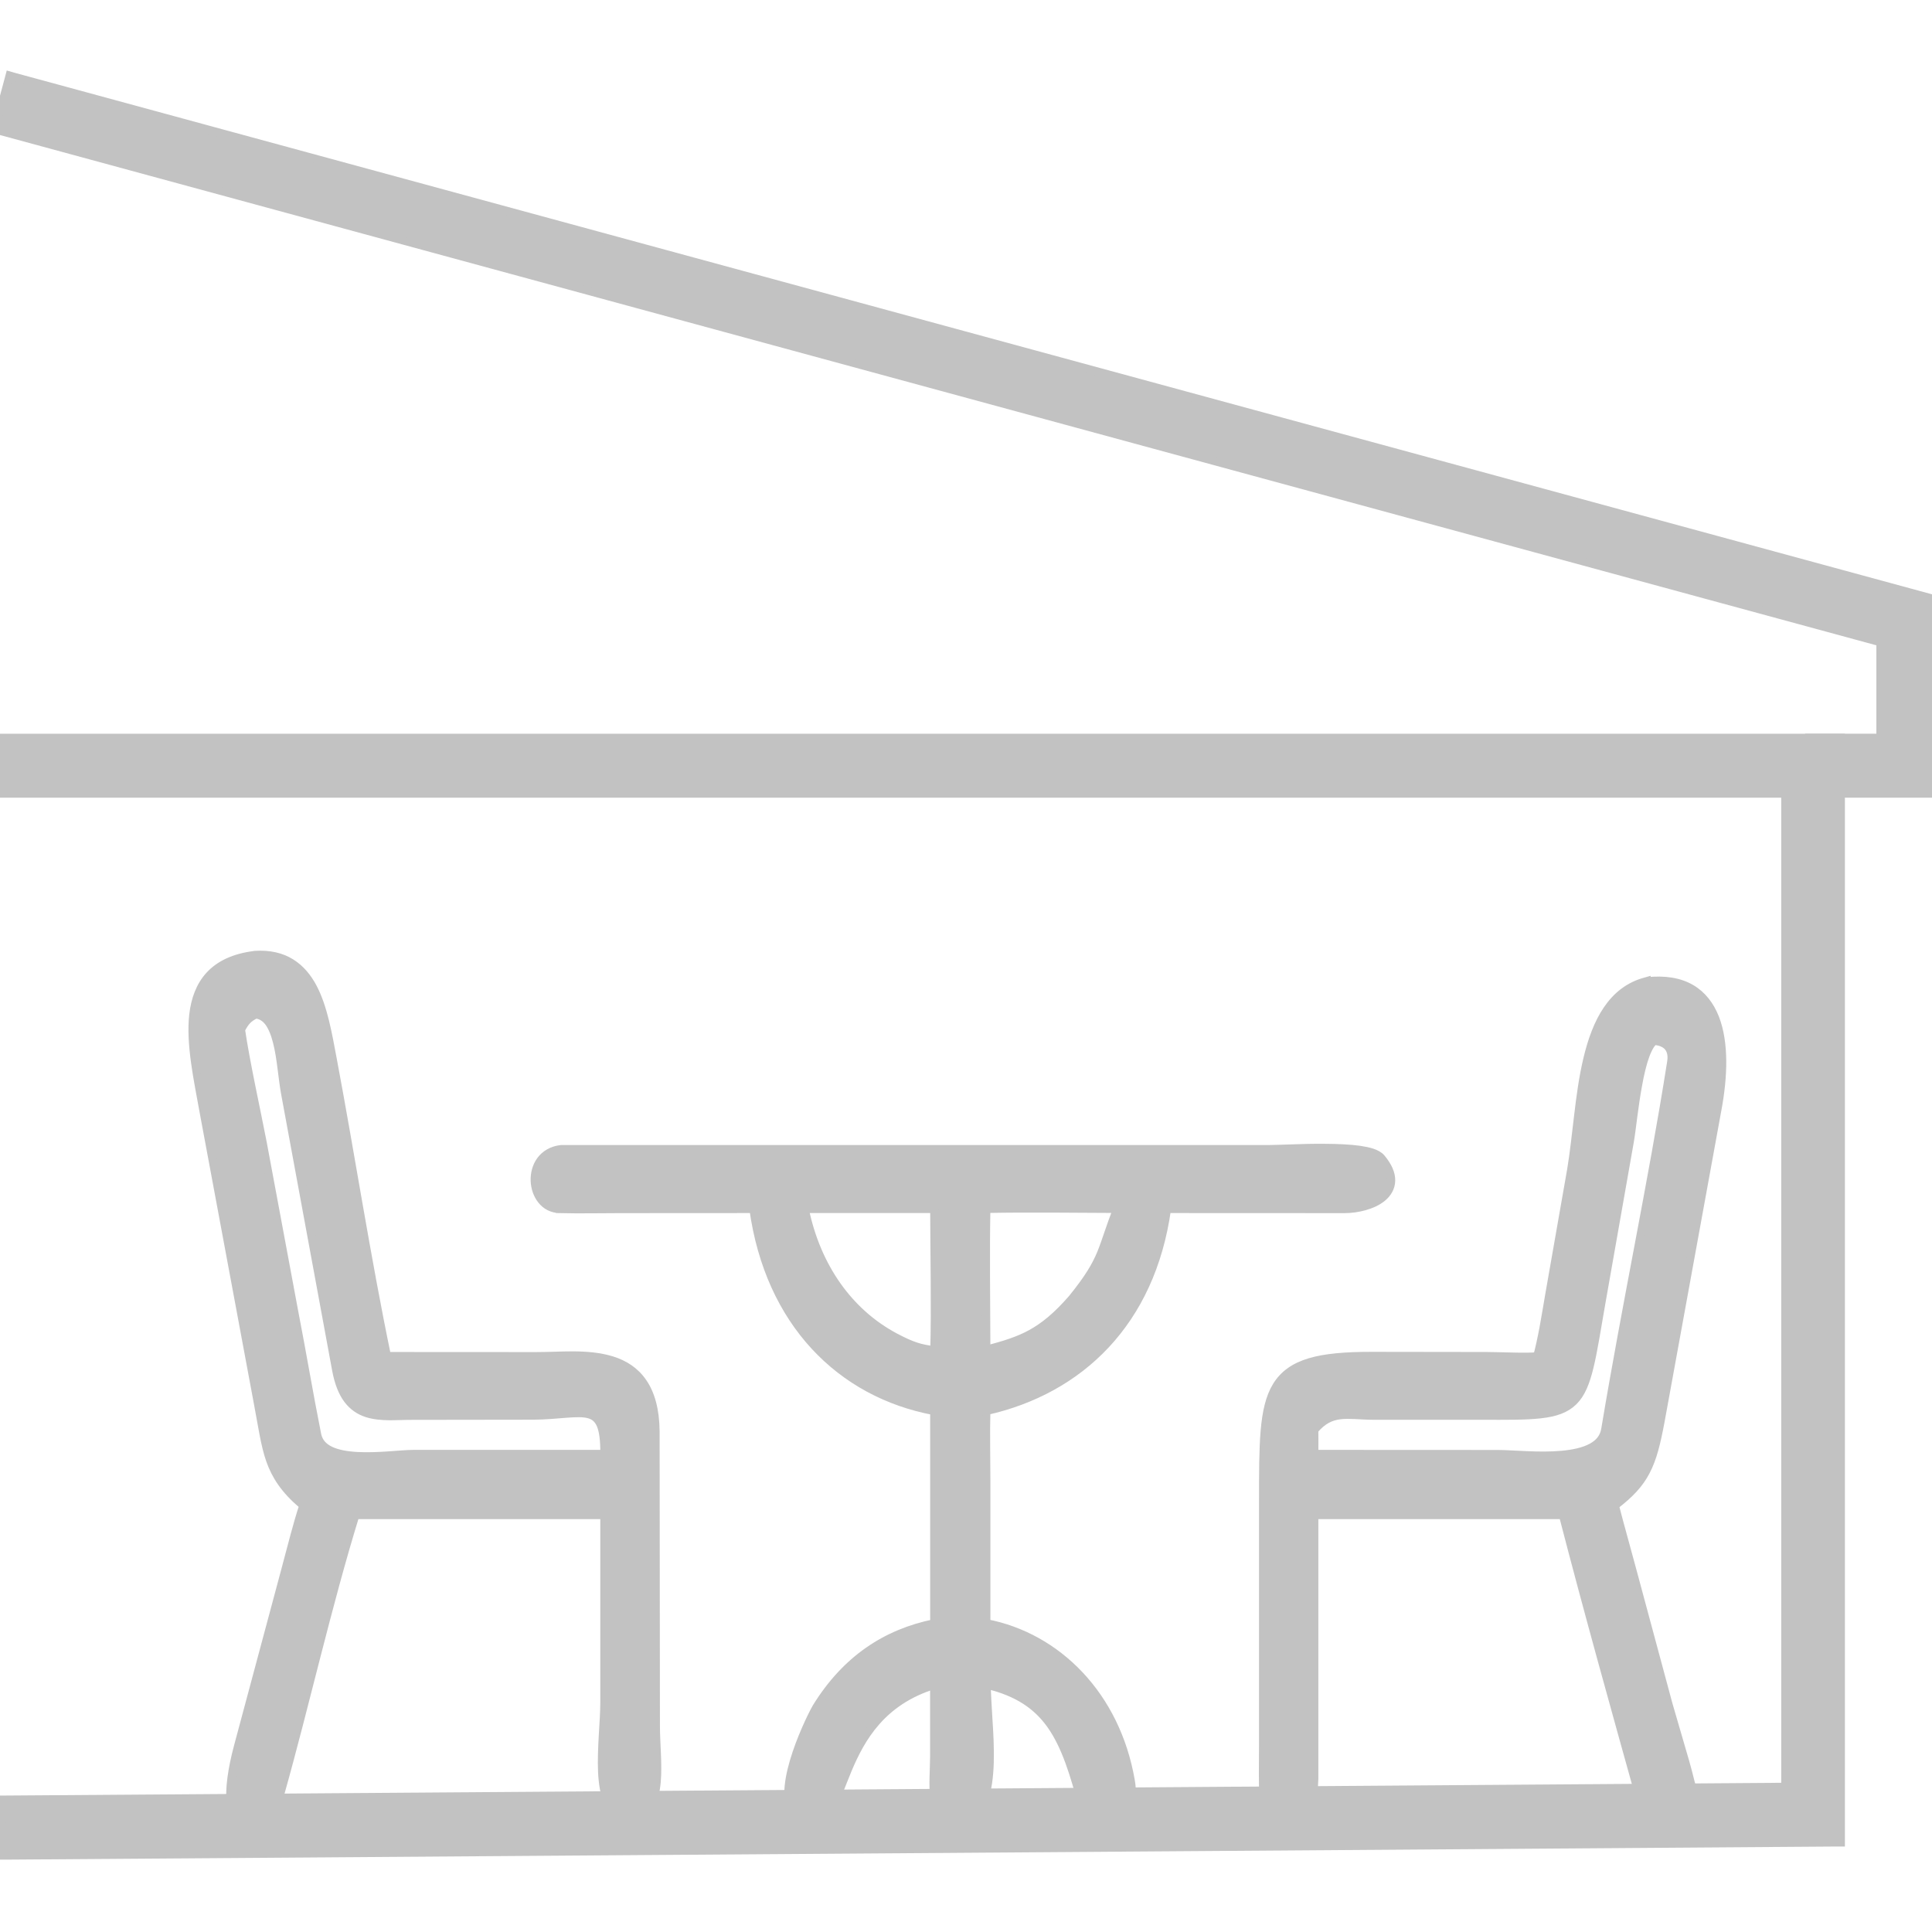
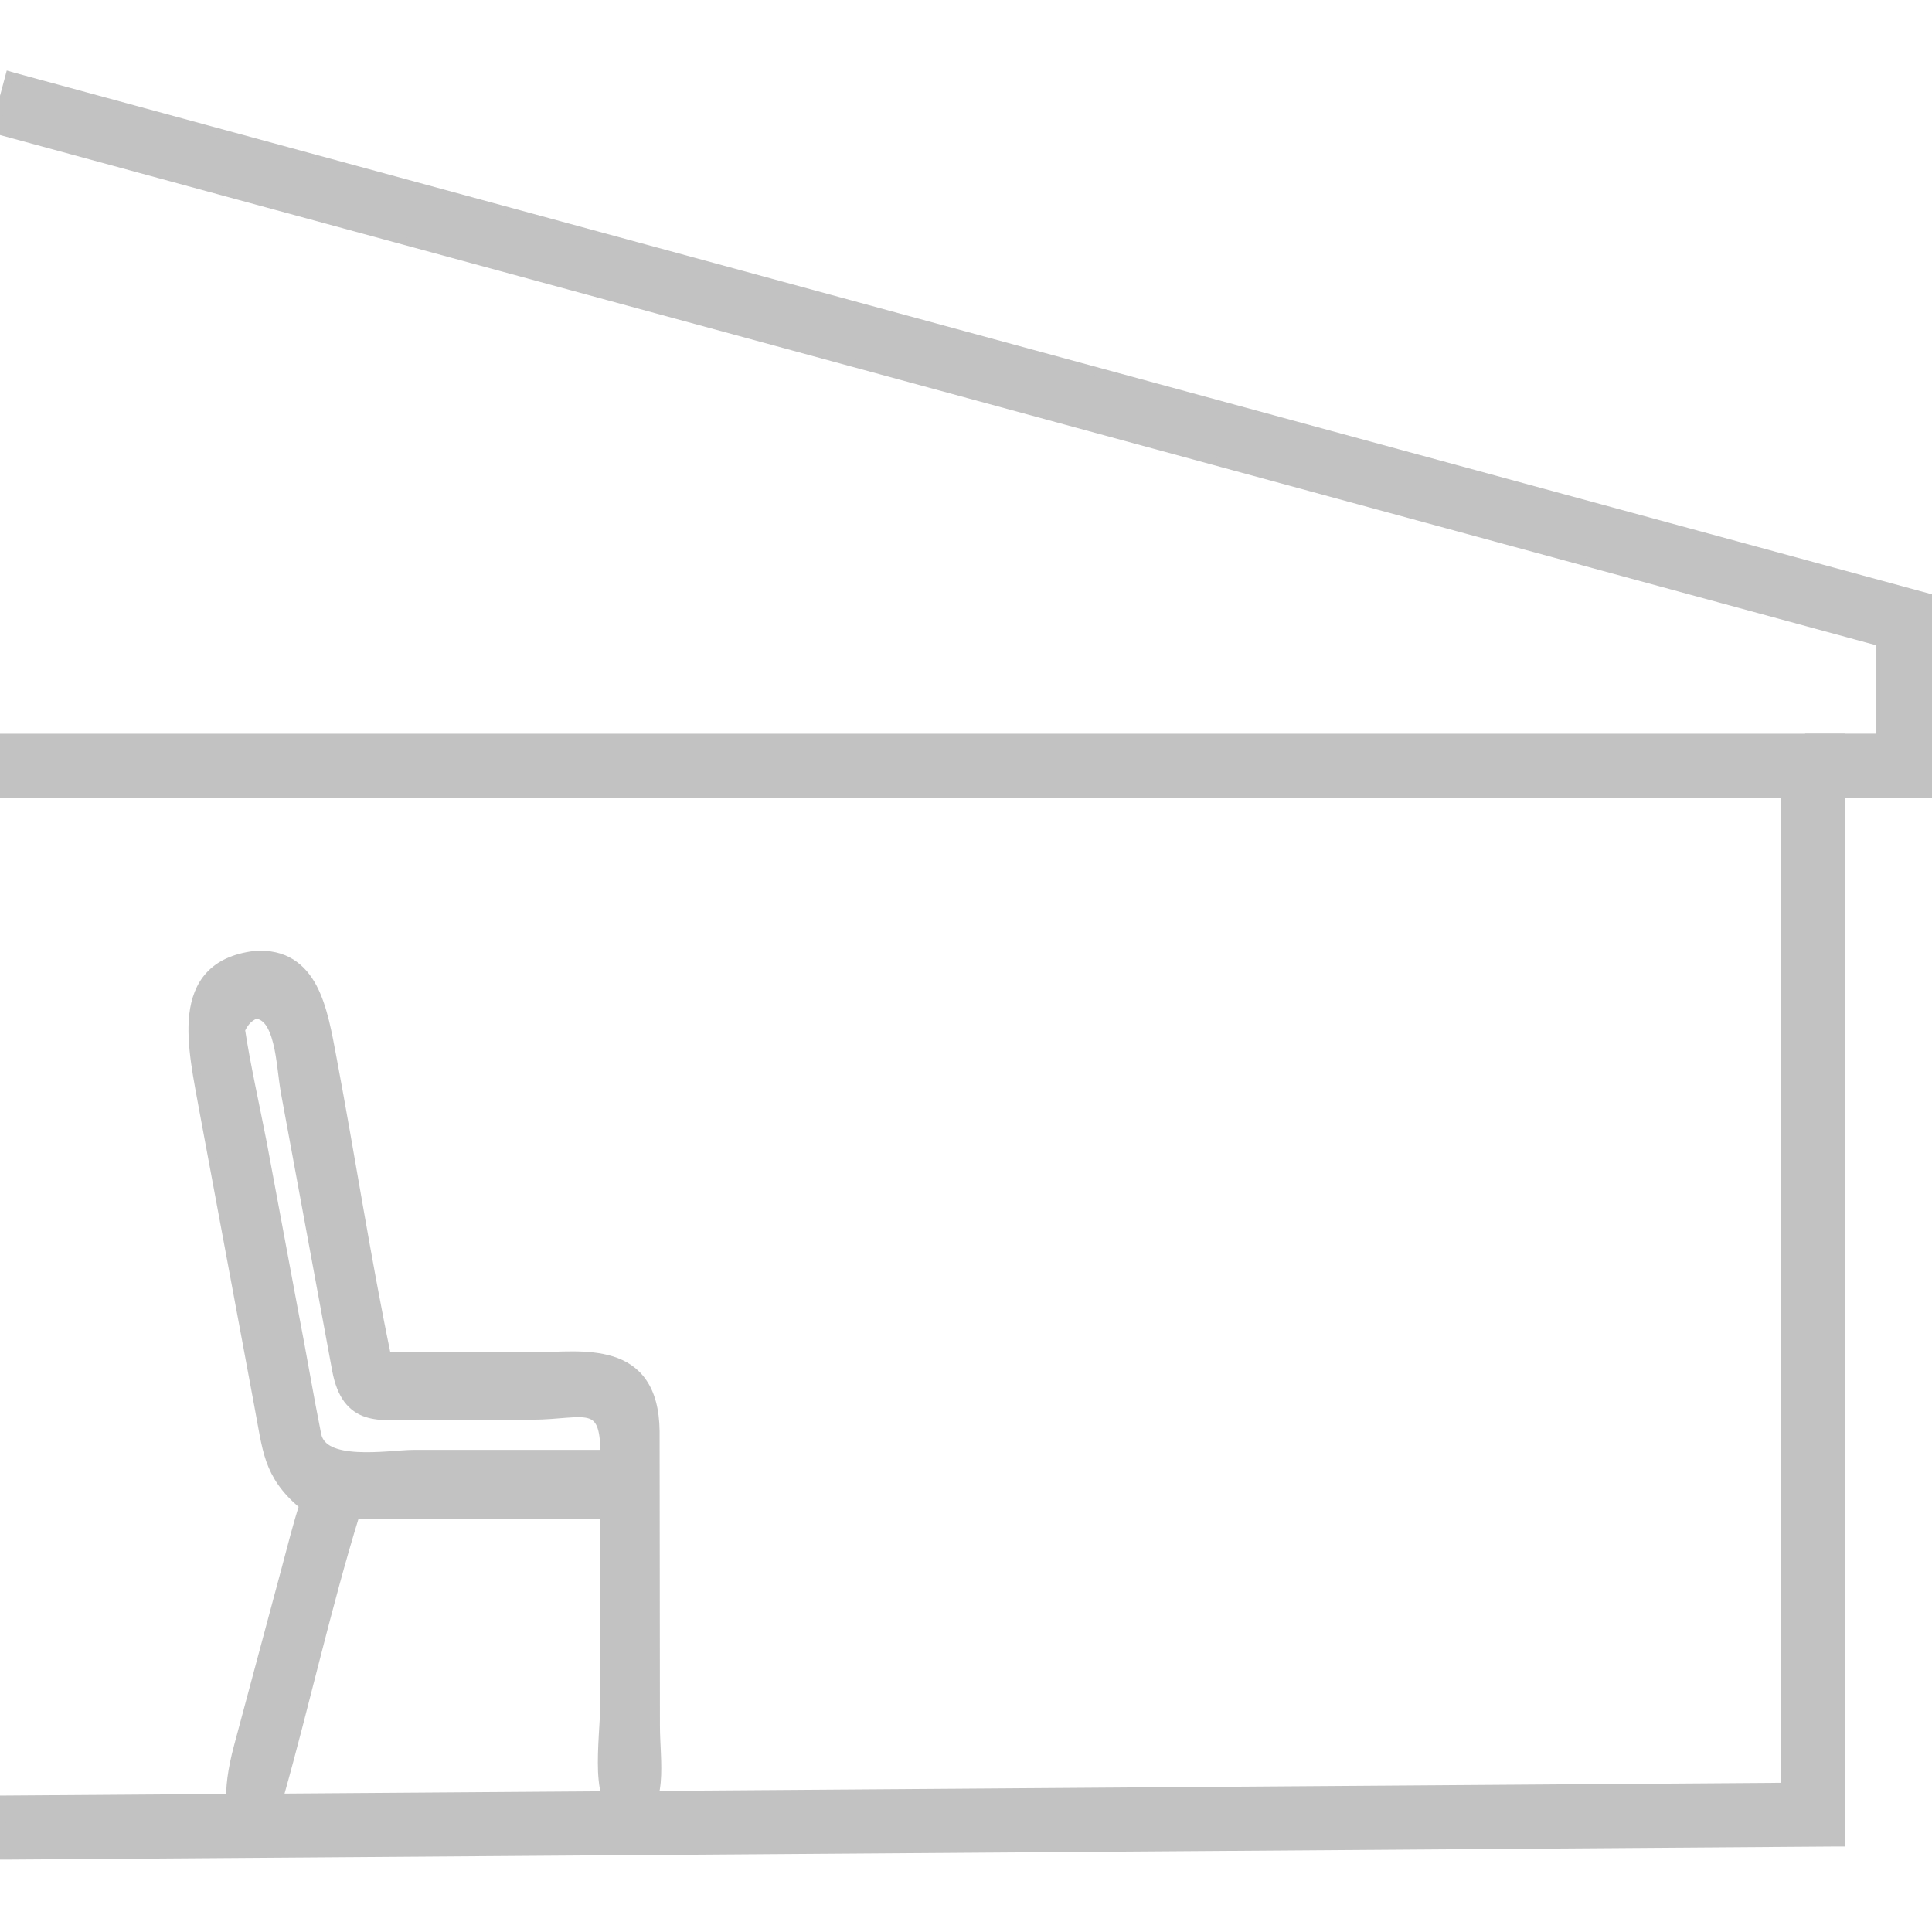
<svg xmlns="http://www.w3.org/2000/svg" width="24" height="24" viewBox="0 0 24 24" fill="none">
  <path d="M3.165 11.862C3.348 11.85 3.496 11.886 3.615 11.96C3.734 12.034 3.822 12.142 3.889 12.269C4.02 12.519 4.076 12.852 4.132 13.149C4.363 14.377 4.554 15.627 4.807 16.845L6.654 16.846C6.725 16.846 6.8 16.844 6.879 16.842C6.957 16.839 7.039 16.837 7.12 16.837C7.283 16.838 7.45 16.851 7.601 16.898C7.752 16.945 7.888 17.028 7.986 17.171C8.084 17.313 8.141 17.511 8.144 17.779L8.148 21.439C8.148 21.545 8.155 21.661 8.16 21.781C8.165 21.9 8.168 22.022 8.158 22.135C8.138 22.358 8.065 22.567 7.838 22.642L7.822 22.646L7.807 22.642C7.684 22.602 7.604 22.513 7.555 22.4C7.506 22.289 7.486 22.151 7.479 22.008C7.473 21.864 7.48 21.709 7.488 21.561C7.497 21.411 7.507 21.268 7.507 21.144V18.821H4.415C4.064 19.959 3.8 21.155 3.475 22.309C3.434 22.453 3.364 22.57 3.283 22.642C3.204 22.712 3.103 22.747 3.014 22.699C2.927 22.653 2.876 22.542 2.863 22.383C2.85 22.221 2.876 21.993 2.957 21.691L3.559 19.447V19.446C3.624 19.205 3.689 18.942 3.767 18.703L3.753 18.69H3.752C3.535 18.504 3.425 18.335 3.355 18.138C3.288 17.945 3.259 17.723 3.205 17.44L2.529 13.81C2.46 13.424 2.359 12.972 2.401 12.604C2.423 12.418 2.482 12.247 2.604 12.115C2.726 11.983 2.907 11.895 3.162 11.863L3.165 11.862ZM3.177 12.602C3.13 12.626 3.098 12.647 3.072 12.674C3.046 12.701 3.022 12.736 2.994 12.791C3.053 13.194 3.184 13.783 3.264 14.197L3.654 16.289C3.754 16.802 3.839 17.315 3.941 17.825C3.961 17.916 4.018 17.976 4.104 18.018C4.193 18.06 4.309 18.08 4.437 18.087C4.564 18.094 4.698 18.088 4.821 18.08C4.942 18.072 5.056 18.061 5.134 18.061H7.507C7.509 17.89 7.493 17.776 7.462 17.701C7.429 17.624 7.381 17.587 7.315 17.569C7.245 17.55 7.153 17.553 7.034 17.562C6.918 17.571 6.778 17.585 6.623 17.586H6.622L5.148 17.588C5.096 17.588 5.045 17.588 4.993 17.59C4.942 17.591 4.891 17.593 4.841 17.593C4.742 17.592 4.644 17.584 4.555 17.555C4.464 17.525 4.384 17.472 4.318 17.385C4.254 17.299 4.206 17.181 4.176 17.021L3.54 13.575C3.524 13.485 3.511 13.375 3.497 13.267C3.483 13.157 3.467 13.046 3.441 12.945C3.416 12.845 3.382 12.759 3.337 12.698C3.295 12.643 3.244 12.61 3.177 12.602Z" fill="#C2C2C2" stroke="#C2C2C2" stroke-width="0.1" />
-   <path d="M20.455 12.19C20.682 12.164 20.865 12.197 21.007 12.279C21.149 12.362 21.245 12.491 21.306 12.646C21.426 12.954 21.411 13.374 21.335 13.781L20.626 17.669C20.577 17.927 20.532 18.116 20.447 18.278C20.366 18.434 20.247 18.561 20.061 18.703C20.127 18.961 20.207 19.238 20.276 19.498L20.727 21.172L20.867 21.653C20.915 21.814 20.962 21.975 21.001 22.137C21.073 22.361 20.952 22.532 20.801 22.598C20.726 22.63 20.641 22.639 20.565 22.613C20.488 22.587 20.426 22.527 20.399 22.433C20.066 21.237 19.727 20.027 19.415 18.821H16.327V22.098C16.318 22.339 16.28 22.502 16.225 22.605C16.168 22.711 16.087 22.76 15.999 22.752C15.918 22.744 15.845 22.689 15.793 22.626C15.741 22.562 15.702 22.479 15.697 22.402C15.683 22.163 15.69 21.916 15.69 21.68V18.651C15.69 18.299 15.69 18.01 15.71 17.776C15.73 17.543 15.771 17.357 15.858 17.216C15.947 17.072 16.08 16.978 16.271 16.921C16.461 16.864 16.711 16.843 17.037 16.843L18.474 16.845C18.555 16.845 18.684 16.85 18.807 16.852C18.922 16.855 19.03 16.854 19.096 16.848C19.119 16.765 19.148 16.634 19.174 16.496C19.203 16.34 19.228 16.182 19.245 16.085L19.517 14.534C19.551 14.332 19.575 14.101 19.604 13.861C19.632 13.623 19.665 13.377 19.72 13.149C19.828 12.698 20.024 12.299 20.448 12.19L20.455 12.188V12.19ZM20.549 12.931C20.533 12.943 20.516 12.961 20.499 12.988C20.478 13.021 20.459 13.063 20.44 13.113C20.404 13.213 20.374 13.339 20.35 13.473C20.325 13.606 20.306 13.745 20.289 13.871C20.273 13.996 20.259 14.11 20.245 14.188L19.894 16.18C19.834 16.523 19.794 16.784 19.746 16.98C19.699 17.174 19.643 17.314 19.547 17.409C19.449 17.505 19.318 17.549 19.138 17.569C18.958 17.59 18.721 17.588 18.404 17.587H17.061C16.981 17.587 16.904 17.581 16.836 17.578C16.766 17.575 16.703 17.574 16.645 17.581C16.534 17.595 16.433 17.639 16.327 17.764C16.328 17.86 16.328 17.963 16.327 18.061H16.576L18.61 18.062C18.703 18.062 18.833 18.072 18.971 18.077C19.11 18.083 19.261 18.085 19.402 18.072C19.544 18.059 19.672 18.032 19.769 17.98C19.863 17.93 19.924 17.859 19.941 17.754C20.068 16.991 20.212 16.232 20.355 15.473C20.498 14.713 20.64 13.954 20.76 13.191C20.775 13.096 20.751 13.034 20.713 12.995C20.676 12.958 20.618 12.935 20.549 12.931Z" fill="#C2C2C2" stroke="#C2C2C2" stroke-width="0.1" />
-   <path d="M16.472 14.259C16.62 14.26 16.768 14.266 16.888 14.283C16.948 14.292 17.003 14.303 17.048 14.318C17.091 14.333 17.133 14.354 17.159 14.385C17.244 14.486 17.284 14.581 17.282 14.667C17.28 14.755 17.235 14.825 17.173 14.877C17.052 14.977 16.853 15.02 16.703 15.02L14.497 15.019C14.3 16.427 13.413 17.268 12.253 17.528C12.245 17.791 12.253 18.129 12.253 18.395V20.164C13.132 20.333 13.864 21.06 14.047 22.119C14.059 22.189 14.064 22.25 14.056 22.309C14.048 22.368 14.027 22.423 13.992 22.483L13.986 22.493L13.985 22.492C13.906 22.579 13.819 22.621 13.727 22.617C13.636 22.613 13.551 22.565 13.473 22.496L13.462 22.485L13.458 22.471C13.343 22.033 13.237 21.689 13.056 21.431C12.885 21.189 12.645 21.021 12.257 20.929C12.26 21.052 12.269 21.196 12.278 21.349C12.29 21.527 12.3 21.716 12.295 21.893C12.29 22.069 12.269 22.238 12.218 22.374C12.166 22.511 12.08 22.621 11.941 22.667L11.927 22.672L11.912 22.667C11.816 22.64 11.745 22.595 11.695 22.534C11.646 22.474 11.62 22.402 11.607 22.326C11.595 22.25 11.595 22.166 11.597 22.082C11.599 21.996 11.603 21.91 11.604 21.82L11.604 20.932C10.952 21.134 10.695 21.594 10.532 21.982C10.489 22.085 10.455 22.176 10.419 22.264C10.384 22.348 10.35 22.425 10.31 22.485C10.269 22.545 10.22 22.595 10.153 22.613C10.086 22.632 10.013 22.617 9.933 22.574C9.83 22.519 9.795 22.406 9.793 22.286C9.791 22.165 9.82 22.021 9.861 21.881C9.944 21.599 10.081 21.315 10.139 21.213L10.14 21.211C10.508 20.614 11.005 20.288 11.605 20.165V17.529C10.441 17.311 9.556 16.428 9.359 15.019L7.707 15.02C7.459 15.02 7.206 15.026 6.955 15.02V15.019C6.858 15.019 6.78 14.975 6.727 14.908C6.674 14.842 6.645 14.755 6.642 14.668C6.639 14.581 6.661 14.489 6.715 14.415C6.77 14.341 6.855 14.287 6.971 14.274H15.761C15.814 14.274 15.917 14.27 16.045 14.266C16.172 14.261 16.323 14.257 16.472 14.259ZM9.997 15.019C10.146 15.741 10.547 16.304 11.116 16.608C11.226 16.666 11.303 16.701 11.382 16.727C11.447 16.748 11.516 16.761 11.606 16.774C11.621 16.234 11.606 15.573 11.605 15.019H9.997ZM12.253 15.018C12.242 15.577 12.252 16.197 12.253 16.766C12.477 16.707 12.649 16.654 12.806 16.568C12.976 16.475 13.132 16.345 13.318 16.132C13.526 15.875 13.613 15.724 13.678 15.568C13.71 15.489 13.737 15.409 13.771 15.31C13.799 15.226 13.833 15.132 13.877 15.018C13.341 15.016 12.785 15.008 12.253 15.018Z" fill="#C2C2C2" stroke="#C2C2C2" stroke-width="0.1" />
  <path d="M22.868 9.165V22.888H22.818L0.079 23.051H0.029V23.001L0.024 22.406L0.023 22.355H0.074L22.177 22.196V9.859H0.026V9.165H22.868Z" fill="#C2C2C2" stroke="#C2C2C2" stroke-width="0.1" />
  <path d="M24.05 9.859H22.474V9.164H23.359V7.978L-0.013 1.622L-0.062 1.609L-0.048 1.561L0.106 0.987L0.119 0.938L0.168 0.952L24.013 7.438L24.05 7.447V9.859Z" fill="#C2C2C2" stroke="#C2C2C2" stroke-width="0.1" />
</svg>